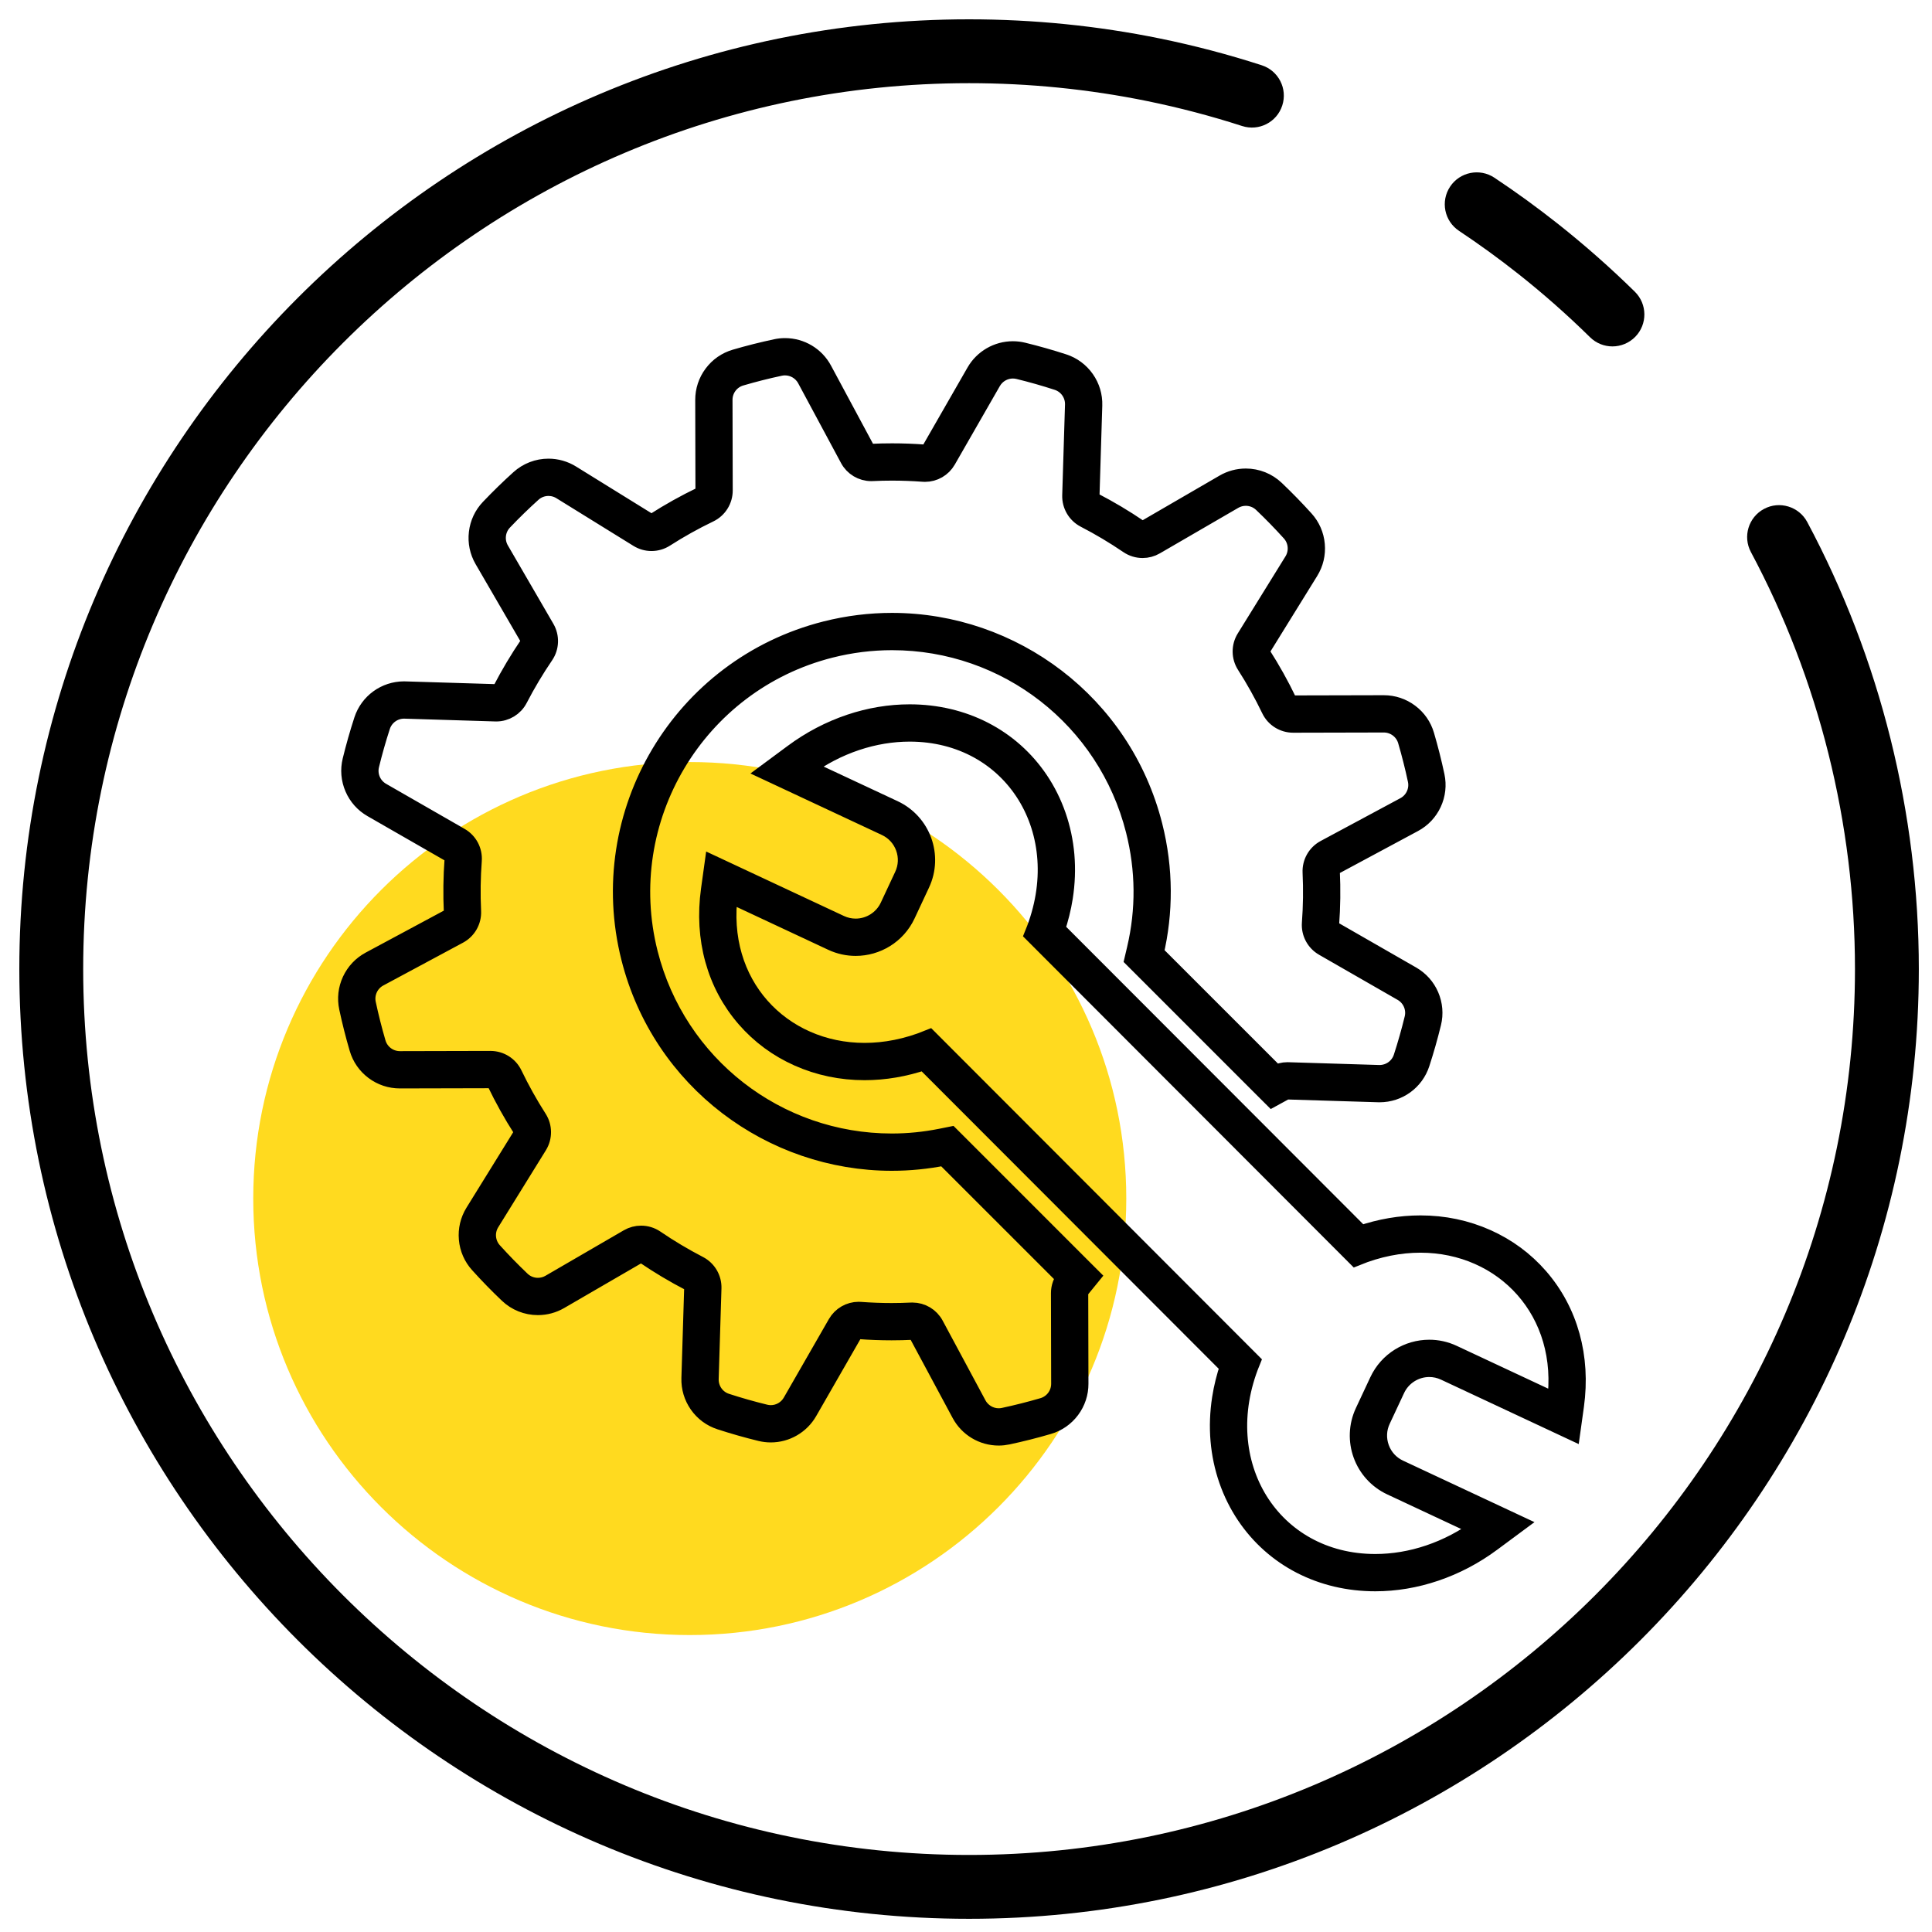
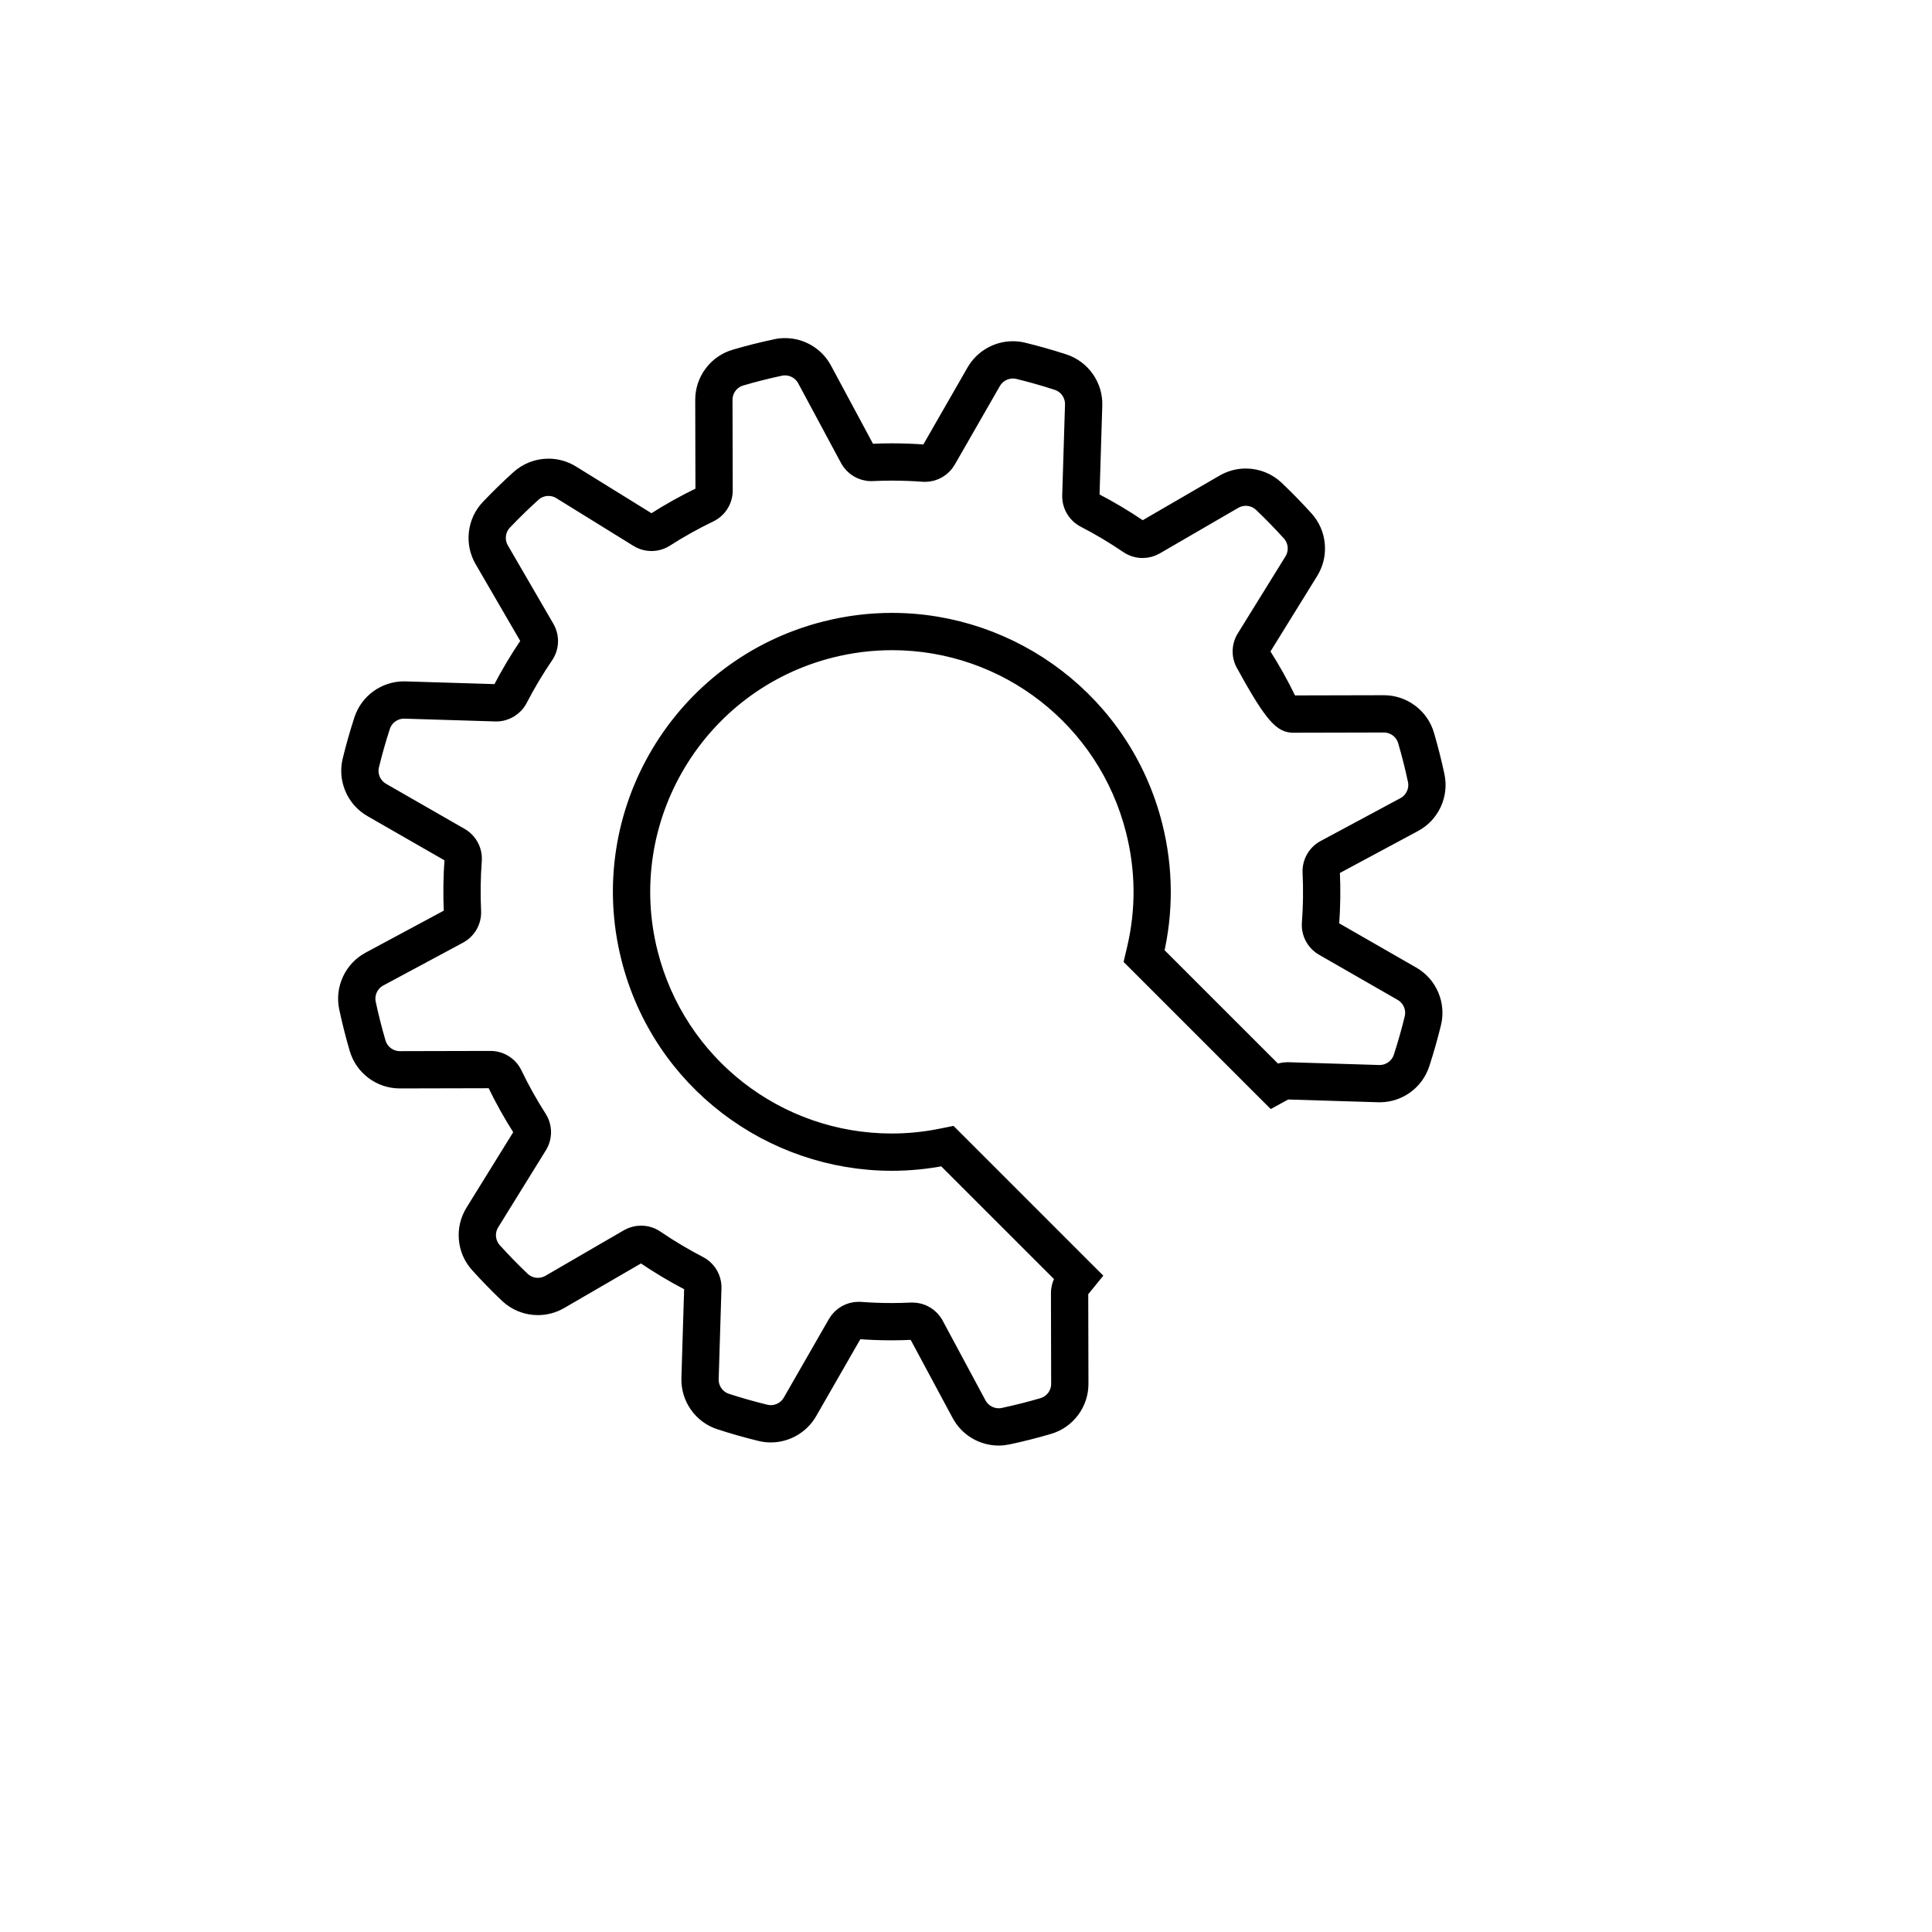
<svg xmlns="http://www.w3.org/2000/svg" width="100px" height="100px" viewBox="0 0 100 100" version="1.1">
  <title>zastosowanie</title>
  <g id="zastosowanie" stroke="none" stroke-width="1" fill="none" fill-rule="evenodd">
    <g id="Group-16" transform="translate(1, 1)">
-       <path d="M34.702,38.443 C47.172,38.443 57.296,48.567 57.296,61.037 C57.296,73.506 47.172,83.63 34.702,83.63 C22.232,83.63 12.108,73.506 12.108,61.037 C12.108,48.567 22.232,38.443 34.702,38.443 Z" id="Fill-1" fill="#FFDA1F" />
      <g id="Group-3" transform="translate(17, 17)" fill="#000000" stroke="#000000">
-         <path d="M62.566,54.63 L57.189,52.114 C56.796,51.93 56.384,51.843 55.977,51.844 C54.9,51.844 53.868,52.454 53.382,53.494 L52.635,55.09 C51.965,56.523 52.582,58.227 54.015,58.897 L58.646,61.064 C56.974,62.303 55.038,62.935 53.183,62.935 C47.809,62.935 44.572,57.77 46.73,52.477 C46.65,52.397 30.219,35.944 30.078,35.803 C28.944,36.265 27.819,36.48 26.751,36.48 C22.43,36.48 19.036,32.974 19.701,28.191 L25.078,30.707 C25.47,30.891 25.883,30.977 26.29,30.977 C27.367,30.977 28.399,30.367 28.885,29.327 L29.632,27.73 C30.302,26.298 29.684,24.594 28.252,23.923 L23.621,21.757 C25.321,20.497 27.262,19.886 29.084,19.886 C34.462,19.886 37.693,25.054 35.537,30.344 C36.103,30.912 51.621,46.449 52.189,47.018 C53.326,46.554 54.452,46.339 55.521,46.339 C59.848,46.34 63.228,49.861 62.566,54.63 Z M61.646,48.12 C60.901,47.265 59.991,46.593 58.941,46.125 C57.877,45.65 56.727,45.409 55.521,45.409 C54.49,45.409 53.451,45.587 52.424,45.937 L36.617,30.11 C36.804,29.56 36.942,29.004 37.03,28.449 C37.145,27.716 37.172,26.98 37.111,26.263 C36.99,24.861 36.526,23.525 35.769,22.399 C34.298,20.211 31.862,18.956 29.084,18.956 C28.057,18.956 27.023,19.128 26.011,19.467 C24.966,19.818 23.976,20.336 23.067,21.01 L21.814,21.938 L23.227,22.599 L27.858,24.766 C28.325,24.985 28.68,25.372 28.856,25.858 C29.032,26.344 29.008,26.869 28.789,27.336 L28.042,28.933 C27.726,29.61 27.037,30.047 26.29,30.047 C26.006,30.047 25.731,29.986 25.472,29.865 L20.095,27.349 L18.953,26.815 L18.78,28.063 C18.43,30.579 19.083,32.935 20.618,34.697 C21.364,35.554 22.276,36.226 23.328,36.695 C24.393,37.169 25.544,37.41 26.751,37.41 C27.781,37.41 28.819,37.233 29.843,36.884 C32.165,39.209 43.331,50.389 45.65,52.711 C45.463,53.26 45.324,53.817 45.237,54.373 C45.122,55.106 45.094,55.841 45.156,56.558 C45.276,57.96 45.74,59.296 46.497,60.422 C47.968,62.61 50.405,63.865 53.183,63.865 C54.219,63.865 55.261,63.69 56.281,63.345 C57.317,62.995 58.299,62.479 59.199,61.811 L60.452,60.883 L59.04,60.222 L54.409,58.055 C53.941,57.836 53.587,57.448 53.411,56.963 C53.235,56.477 53.258,55.952 53.477,55.485 L54.224,53.888 C54.541,53.211 55.229,52.774 55.978,52.774 C56.26,52.774 56.535,52.835 56.795,52.956 L62.172,55.472 L63.313,56.006 L63.487,54.758 C63.836,52.243 63.183,49.885 61.646,48.12 Z" id="Fill-1" />
-         <path d="M32.568,54.719 L30.351,50.591 C30.129,50.177 29.697,49.919 29.229,49.919 C29.209,49.919 29.189,49.919 29.169,49.92 C28.828,49.936 28.487,49.945 28.148,49.945 C27.608,49.945 27.072,49.924 26.539,49.885 C26.507,49.882 26.475,49.881 26.443,49.881 C25.99,49.881 25.567,50.124 25.338,50.522 L23.003,54.588 C22.772,54.991 22.346,55.23 21.897,55.23 C21.797,55.23 21.696,55.218 21.596,55.193 C20.915,55.027 20.242,54.836 19.578,54.62 C19.039,54.445 18.682,53.934 18.699,53.368 L18.843,48.677 C18.858,48.187 18.591,47.731 18.155,47.505 C17.377,47.102 16.623,46.652 15.899,46.159 C15.683,46.012 15.433,45.939 15.182,45.939 C14.961,45.939 14.74,45.996 14.541,46.111 L10.482,48.468 C10.283,48.584 10.061,48.64 9.841,48.64 C9.522,48.64 9.206,48.521 8.963,48.29 C8.457,47.808 7.969,47.307 7.499,46.787 C7.119,46.366 7.064,45.743 7.362,45.261 L9.83,41.274 C10.088,40.857 10.085,40.328 9.82,39.915 C9.35,39.181 8.922,38.415 8.538,37.618 C8.326,37.176 7.879,36.896 7.389,36.896 L7.386,36.896 L2.701,36.907 L2.698,36.907 C2.132,36.907 1.633,36.535 1.473,35.992 C1.276,35.319 1.105,34.642 0.959,33.957 C0.84,33.402 1.104,32.836 1.603,32.568 L5.731,30.351 C6.163,30.118 6.425,29.659 6.402,29.168 C6.36,28.285 6.373,27.406 6.438,26.538 C6.474,26.048 6.226,25.582 5.8,25.337 L1.734,23.003 C1.242,22.72 0.995,22.147 1.129,21.595 C1.295,20.914 1.486,20.241 1.702,19.577 C1.874,19.051 2.365,18.697 2.915,18.697 C2.928,18.697 2.942,18.698 2.955,18.698 L7.646,18.842 C7.659,18.842 7.672,18.843 7.685,18.843 C8.16,18.843 8.598,18.579 8.817,18.155 C9.22,17.376 9.67,16.623 10.163,15.898 C10.439,15.493 10.457,14.965 10.211,14.54 L7.855,10.482 C7.57,9.992 7.642,9.372 8.033,8.962 C8.514,8.456 9.015,7.968 9.536,7.498 C9.776,7.281 10.081,7.17 10.389,7.17 C10.621,7.17 10.854,7.233 11.062,7.362 L15.049,9.829 C15.255,9.957 15.488,10.021 15.721,10.021 C15.96,10.021 16.198,9.954 16.408,9.82 C17.141,9.35 17.908,8.921 18.705,8.538 C19.147,8.325 19.427,7.876 19.426,7.385 L19.415,2.7 C19.413,2.133 19.786,1.632 20.33,1.473 C21.004,1.275 21.679,1.104 22.366,0.958 C22.454,0.939 22.543,0.93 22.631,0.93 C23.094,0.93 23.529,1.183 23.755,1.603 L25.972,5.73 C26.194,6.145 26.626,6.403 27.094,6.403 C27.114,6.403 27.134,6.402 27.154,6.401 C27.495,6.385 27.836,6.377 28.175,6.377 C28.714,6.377 29.251,6.397 29.785,6.437 C29.816,6.439 29.848,6.441 29.879,6.441 C30.334,6.441 30.757,6.198 30.985,5.8 L33.319,1.733 C33.551,1.331 33.977,1.092 34.426,1.092 C34.526,1.092 34.627,1.104 34.727,1.128 C35.408,1.294 36.081,1.486 36.745,1.702 C37.284,1.877 37.642,2.388 37.624,2.954 L37.48,7.645 C37.465,8.135 37.732,8.591 38.167,8.817 C38.946,9.22 39.7,9.669 40.424,10.162 C40.64,10.309 40.89,10.383 41.141,10.383 C41.362,10.383 41.583,10.326 41.782,10.21 L45.841,7.854 C46.04,7.738 46.262,7.681 46.482,7.681 C46.801,7.681 47.117,7.801 47.36,8.032 C47.866,8.513 48.354,9.015 48.824,9.535 C49.204,9.956 49.259,10.578 48.961,11.061 L46.493,15.048 C46.234,15.465 46.238,15.994 46.503,16.407 C46.973,17.14 47.401,17.907 47.785,18.704 C47.997,19.146 48.444,19.425 48.934,19.425 L48.937,19.425 L53.622,19.414 L53.625,19.414 C54.191,19.414 54.691,19.786 54.85,20.329 C54.948,20.664 55.04,21.002 55.126,21.343 C55.212,21.683 55.292,22.024 55.364,22.365 C55.483,22.92 55.219,23.486 54.72,23.754 L50.592,25.971 C50.16,26.203 49.898,26.663 49.921,27.153 C49.963,28.037 49.95,28.915 49.885,29.784 C49.849,30.273 50.097,30.74 50.523,30.984 L54.589,33.319 C55.081,33.601 55.329,34.175 55.194,34.726 C55.028,35.407 54.837,36.081 54.621,36.745 C54.449,37.271 53.958,37.624 53.408,37.624 C53.395,37.624 53.381,37.624 53.368,37.624 L48.677,37.48 C48.664,37.479 48.651,37.479 48.638,37.479 C48.42,37.479 48.211,37.535 48.026,37.636 L41.731,31.342 C42.226,29.237 42.238,26.986 41.671,24.745 C40.075,18.43 34.401,14.223 28.172,14.223 C27.041,14.223 25.892,14.361 24.745,14.651 C17.284,16.538 12.765,24.116 14.652,31.577 C16.258,37.929 21.961,42.1 28.158,42.1 C29.06,42.1 29.973,42.012 30.885,41.829 L37.184,48.127 C37.001,48.352 36.896,48.636 36.897,48.936 L36.908,53.621 C36.91,54.189 36.537,54.689 35.993,54.849 C35.319,55.046 34.643,55.217 33.957,55.364 C33.868,55.383 33.78,55.392 33.692,55.392 C33.229,55.392 32.794,55.138 32.568,54.719 Z M31.543,41.171 L31.19,40.819 L30.702,40.917 C29.864,41.085 29.008,41.17 28.158,41.17 C22.199,41.17 17.016,37.132 15.553,31.349 C13.795,24.397 18.021,17.311 24.973,15.553 C26.023,15.287 27.1,15.153 28.172,15.153 C34.127,15.153 39.308,19.191 40.77,24.973 C41.287,27.018 41.306,29.089 40.826,31.129 L40.707,31.633 L41.074,31.999 L47.368,38.294 L47.861,38.786 L48.472,38.452 C48.523,38.424 48.581,38.409 48.638,38.409 C48.642,38.409 48.646,38.409 48.649,38.409 L53.34,38.553 C53.362,38.554 53.385,38.554 53.408,38.554 C54.366,38.554 55.209,37.942 55.505,37.032 C55.728,36.348 55.927,35.646 56.098,34.947 C56.212,34.479 56.171,33.997 55.981,33.554 C55.791,33.112 55.469,32.752 55.052,32.512 L50.986,30.178 C50.871,30.112 50.803,29.984 50.813,29.853 C50.881,28.943 50.893,28.02 50.85,27.109 C50.844,26.978 50.915,26.853 51.032,26.79 L55.16,24.573 C55.583,24.346 55.915,23.995 56.117,23.559 C56.32,23.122 56.374,22.642 56.274,22.171 C56.199,21.818 56.116,21.463 56.028,21.115 C55.94,20.766 55.843,20.414 55.742,20.068 C55.607,19.607 55.332,19.211 54.946,18.923 C54.562,18.636 54.105,18.484 53.625,18.484 L53.62,18.484 L48.935,18.495 L48.934,18.495 C48.802,18.495 48.679,18.419 48.623,18.301 C48.228,17.479 47.778,16.673 47.286,15.905 C47.215,15.794 47.214,15.65 47.284,15.537 L49.752,11.55 C50.005,11.141 50.116,10.672 50.073,10.192 C50.031,9.712 49.837,9.269 49.514,8.911 C49.032,8.378 48.523,7.855 48.001,7.358 C47.59,6.967 47.05,6.751 46.482,6.751 C46.093,6.751 45.71,6.854 45.374,7.05 L41.315,9.406 C41.262,9.437 41.202,9.453 41.141,9.453 C41.071,9.453 41.005,9.433 40.948,9.394 C40.195,8.881 39.403,8.409 38.595,7.991 C38.479,7.93 38.406,7.806 38.41,7.673 L38.554,2.983 C38.569,2.502 38.431,2.041 38.155,1.647 C37.878,1.253 37.49,0.966 37.033,0.817 C36.348,0.595 35.647,0.395 34.948,0.225 C34.777,0.183 34.601,0.162 34.426,0.162 C33.638,0.162 32.905,0.586 32.513,1.27 L30.178,5.337 C30.117,5.444 30.002,5.511 29.879,5.511 C29.871,5.511 29.862,5.51 29.854,5.51 C29.297,5.468 28.733,5.447 28.175,5.447 C27.822,5.447 27.463,5.455 27.11,5.472 C27.105,5.473 27.099,5.473 27.094,5.473 C26.968,5.473 26.851,5.403 26.791,5.29 L24.574,1.163 C24.189,0.445 23.444,0 22.631,0 C22.477,0 22.323,0.016 22.172,0.049 C21.467,0.199 20.76,0.378 20.068,0.58 C19.606,0.716 19.21,0.991 18.922,1.378 C18.635,1.763 18.484,2.221 18.485,2.702 L18.496,7.388 C18.496,7.52 18.42,7.643 18.302,7.699 C17.48,8.095 16.674,8.545 15.906,9.037 C15.851,9.072 15.787,9.091 15.721,9.091 C15.656,9.091 15.593,9.073 15.538,9.039 L11.551,6.571 C11.202,6.355 10.8,6.24 10.389,6.24 C9.842,6.24 9.318,6.442 8.912,6.808 C8.378,7.29 7.856,7.799 7.359,8.321 C7.027,8.669 6.823,9.106 6.767,9.584 C6.711,10.061 6.809,10.533 7.05,10.949 L9.407,15.007 C9.473,15.122 9.468,15.266 9.394,15.374 C8.882,16.127 8.41,16.919 7.991,17.727 C7.932,17.842 7.815,17.913 7.685,17.913 C7.681,17.913 7.678,17.913 7.674,17.912 L2.983,17.769 C2.961,17.768 2.938,17.767 2.915,17.767 C1.957,17.767 1.114,18.379 0.818,19.289 C0.595,19.974 0.396,20.676 0.225,21.375 C0.111,21.843 0.152,22.324 0.342,22.767 C0.532,23.209 0.854,23.57 1.271,23.809 L5.337,26.144 C5.452,26.21 5.52,26.337 5.51,26.469 C5.443,27.378 5.43,28.301 5.473,29.212 C5.479,29.343 5.408,29.469 5.291,29.531 L1.163,31.748 C0.74,31.976 0.409,32.327 0.206,32.763 C0.003,33.2 -0.051,33.68 0.049,34.15 C0.199,34.855 0.378,35.563 0.581,36.254 C0.716,36.715 0.991,37.111 1.377,37.399 C1.761,37.686 2.218,37.837 2.698,37.837 L2.703,37.837 L7.388,37.826 L7.389,37.826 C7.521,37.826 7.644,37.903 7.7,38.02 C8.095,38.842 8.545,39.649 9.037,40.417 C9.108,40.527 9.109,40.672 9.039,40.784 L6.571,44.771 C6.318,45.181 6.207,45.65 6.25,46.129 C6.292,46.61 6.486,47.053 6.809,47.41 C7.291,47.944 7.8,48.467 8.322,48.963 C8.733,49.355 9.273,49.57 9.841,49.57 C10.23,49.57 10.613,49.467 10.949,49.272 L15.008,46.916 C15.061,46.885 15.121,46.869 15.182,46.869 C15.252,46.869 15.318,46.889 15.375,46.928 C16.128,47.44 16.919,47.912 17.728,48.331 C17.845,48.391 17.917,48.516 17.913,48.648 L17.769,53.339 C17.755,53.819 17.893,54.281 18.168,54.674 C18.445,55.069 18.832,55.355 19.29,55.504 C19.975,55.727 20.677,55.927 21.376,56.097 C21.546,56.139 21.722,56.16 21.897,56.16 C22.684,56.16 23.417,55.735 23.81,55.051 L26.145,50.985 C26.206,50.878 26.321,50.811 26.443,50.811 C26.452,50.811 26.461,50.811 26.469,50.812 C27.025,50.854 27.59,50.875 28.148,50.875 C28.501,50.875 28.86,50.866 29.213,50.849 C29.218,50.849 29.224,50.849 29.229,50.849 C29.356,50.849 29.472,50.919 29.532,51.031 L31.749,55.159 C32.134,55.876 32.879,56.322 33.692,56.322 C33.846,56.322 34,56.305 34.151,56.273 C34.855,56.123 35.563,55.944 36.254,55.741 C36.716,55.606 37.113,55.33 37.401,54.944 C37.688,54.558 37.84,54.1 37.838,53.619 L37.827,48.934 C37.827,48.854 37.855,48.776 37.905,48.714 L38.435,48.063 L37.841,47.47 L31.543,41.171 Z" id="Fill-2" />
+         <path d="M32.568,54.719 L30.351,50.591 C30.129,50.177 29.697,49.919 29.229,49.919 C29.209,49.919 29.189,49.919 29.169,49.92 C28.828,49.936 28.487,49.945 28.148,49.945 C27.608,49.945 27.072,49.924 26.539,49.885 C26.507,49.882 26.475,49.881 26.443,49.881 C25.99,49.881 25.567,50.124 25.338,50.522 L23.003,54.588 C22.772,54.991 22.346,55.23 21.897,55.23 C21.797,55.23 21.696,55.218 21.596,55.193 C20.915,55.027 20.242,54.836 19.578,54.62 C19.039,54.445 18.682,53.934 18.699,53.368 L18.843,48.677 C18.858,48.187 18.591,47.731 18.155,47.505 C17.377,47.102 16.623,46.652 15.899,46.159 C15.683,46.012 15.433,45.939 15.182,45.939 C14.961,45.939 14.74,45.996 14.541,46.111 L10.482,48.468 C10.283,48.584 10.061,48.64 9.841,48.64 C9.522,48.64 9.206,48.521 8.963,48.29 C8.457,47.808 7.969,47.307 7.499,46.787 C7.119,46.366 7.064,45.743 7.362,45.261 L9.83,41.274 C10.088,40.857 10.085,40.328 9.82,39.915 C9.35,39.181 8.922,38.415 8.538,37.618 C8.326,37.176 7.879,36.896 7.389,36.896 L7.386,36.896 L2.701,36.907 L2.698,36.907 C2.132,36.907 1.633,36.535 1.473,35.992 C1.276,35.319 1.105,34.642 0.959,33.957 C0.84,33.402 1.104,32.836 1.603,32.568 L5.731,30.351 C6.163,30.118 6.425,29.659 6.402,29.168 C6.36,28.285 6.373,27.406 6.438,26.538 C6.474,26.048 6.226,25.582 5.8,25.337 L1.734,23.003 C1.242,22.72 0.995,22.147 1.129,21.595 C1.295,20.914 1.486,20.241 1.702,19.577 C1.874,19.051 2.365,18.697 2.915,18.697 C2.928,18.697 2.942,18.698 2.955,18.698 L7.646,18.842 C7.659,18.842 7.672,18.843 7.685,18.843 C8.16,18.843 8.598,18.579 8.817,18.155 C9.22,17.376 9.67,16.623 10.163,15.898 C10.439,15.493 10.457,14.965 10.211,14.54 L7.855,10.482 C7.57,9.992 7.642,9.372 8.033,8.962 C8.514,8.456 9.015,7.968 9.536,7.498 C9.776,7.281 10.081,7.17 10.389,7.17 C10.621,7.17 10.854,7.233 11.062,7.362 L15.049,9.829 C15.255,9.957 15.488,10.021 15.721,10.021 C15.96,10.021 16.198,9.954 16.408,9.82 C17.141,9.35 17.908,8.921 18.705,8.538 C19.147,8.325 19.427,7.876 19.426,7.385 L19.415,2.7 C19.413,2.133 19.786,1.632 20.33,1.473 C21.004,1.275 21.679,1.104 22.366,0.958 C22.454,0.939 22.543,0.93 22.631,0.93 C23.094,0.93 23.529,1.183 23.755,1.603 L25.972,5.73 C26.194,6.145 26.626,6.403 27.094,6.403 C27.114,6.403 27.134,6.402 27.154,6.401 C27.495,6.385 27.836,6.377 28.175,6.377 C28.714,6.377 29.251,6.397 29.785,6.437 C29.816,6.439 29.848,6.441 29.879,6.441 C30.334,6.441 30.757,6.198 30.985,5.8 L33.319,1.733 C33.551,1.331 33.977,1.092 34.426,1.092 C34.526,1.092 34.627,1.104 34.727,1.128 C35.408,1.294 36.081,1.486 36.745,1.702 C37.284,1.877 37.642,2.388 37.624,2.954 L37.48,7.645 C37.465,8.135 37.732,8.591 38.167,8.817 C38.946,9.22 39.7,9.669 40.424,10.162 C40.64,10.309 40.89,10.383 41.141,10.383 C41.362,10.383 41.583,10.326 41.782,10.21 L45.841,7.854 C46.04,7.738 46.262,7.681 46.482,7.681 C46.801,7.681 47.117,7.801 47.36,8.032 C47.866,8.513 48.354,9.015 48.824,9.535 C49.204,9.956 49.259,10.578 48.961,11.061 L46.493,15.048 C46.234,15.465 46.238,15.994 46.503,16.407 C47.997,19.146 48.444,19.425 48.934,19.425 L48.937,19.425 L53.622,19.414 L53.625,19.414 C54.191,19.414 54.691,19.786 54.85,20.329 C54.948,20.664 55.04,21.002 55.126,21.343 C55.212,21.683 55.292,22.024 55.364,22.365 C55.483,22.92 55.219,23.486 54.72,23.754 L50.592,25.971 C50.16,26.203 49.898,26.663 49.921,27.153 C49.963,28.037 49.95,28.915 49.885,29.784 C49.849,30.273 50.097,30.74 50.523,30.984 L54.589,33.319 C55.081,33.601 55.329,34.175 55.194,34.726 C55.028,35.407 54.837,36.081 54.621,36.745 C54.449,37.271 53.958,37.624 53.408,37.624 C53.395,37.624 53.381,37.624 53.368,37.624 L48.677,37.48 C48.664,37.479 48.651,37.479 48.638,37.479 C48.42,37.479 48.211,37.535 48.026,37.636 L41.731,31.342 C42.226,29.237 42.238,26.986 41.671,24.745 C40.075,18.43 34.401,14.223 28.172,14.223 C27.041,14.223 25.892,14.361 24.745,14.651 C17.284,16.538 12.765,24.116 14.652,31.577 C16.258,37.929 21.961,42.1 28.158,42.1 C29.06,42.1 29.973,42.012 30.885,41.829 L37.184,48.127 C37.001,48.352 36.896,48.636 36.897,48.936 L36.908,53.621 C36.91,54.189 36.537,54.689 35.993,54.849 C35.319,55.046 34.643,55.217 33.957,55.364 C33.868,55.383 33.78,55.392 33.692,55.392 C33.229,55.392 32.794,55.138 32.568,54.719 Z M31.543,41.171 L31.19,40.819 L30.702,40.917 C29.864,41.085 29.008,41.17 28.158,41.17 C22.199,41.17 17.016,37.132 15.553,31.349 C13.795,24.397 18.021,17.311 24.973,15.553 C26.023,15.287 27.1,15.153 28.172,15.153 C34.127,15.153 39.308,19.191 40.77,24.973 C41.287,27.018 41.306,29.089 40.826,31.129 L40.707,31.633 L41.074,31.999 L47.368,38.294 L47.861,38.786 L48.472,38.452 C48.523,38.424 48.581,38.409 48.638,38.409 C48.642,38.409 48.646,38.409 48.649,38.409 L53.34,38.553 C53.362,38.554 53.385,38.554 53.408,38.554 C54.366,38.554 55.209,37.942 55.505,37.032 C55.728,36.348 55.927,35.646 56.098,34.947 C56.212,34.479 56.171,33.997 55.981,33.554 C55.791,33.112 55.469,32.752 55.052,32.512 L50.986,30.178 C50.871,30.112 50.803,29.984 50.813,29.853 C50.881,28.943 50.893,28.02 50.85,27.109 C50.844,26.978 50.915,26.853 51.032,26.79 L55.16,24.573 C55.583,24.346 55.915,23.995 56.117,23.559 C56.32,23.122 56.374,22.642 56.274,22.171 C56.199,21.818 56.116,21.463 56.028,21.115 C55.94,20.766 55.843,20.414 55.742,20.068 C55.607,19.607 55.332,19.211 54.946,18.923 C54.562,18.636 54.105,18.484 53.625,18.484 L53.62,18.484 L48.935,18.495 L48.934,18.495 C48.802,18.495 48.679,18.419 48.623,18.301 C48.228,17.479 47.778,16.673 47.286,15.905 C47.215,15.794 47.214,15.65 47.284,15.537 L49.752,11.55 C50.005,11.141 50.116,10.672 50.073,10.192 C50.031,9.712 49.837,9.269 49.514,8.911 C49.032,8.378 48.523,7.855 48.001,7.358 C47.59,6.967 47.05,6.751 46.482,6.751 C46.093,6.751 45.71,6.854 45.374,7.05 L41.315,9.406 C41.262,9.437 41.202,9.453 41.141,9.453 C41.071,9.453 41.005,9.433 40.948,9.394 C40.195,8.881 39.403,8.409 38.595,7.991 C38.479,7.93 38.406,7.806 38.41,7.673 L38.554,2.983 C38.569,2.502 38.431,2.041 38.155,1.647 C37.878,1.253 37.49,0.966 37.033,0.817 C36.348,0.595 35.647,0.395 34.948,0.225 C34.777,0.183 34.601,0.162 34.426,0.162 C33.638,0.162 32.905,0.586 32.513,1.27 L30.178,5.337 C30.117,5.444 30.002,5.511 29.879,5.511 C29.871,5.511 29.862,5.51 29.854,5.51 C29.297,5.468 28.733,5.447 28.175,5.447 C27.822,5.447 27.463,5.455 27.11,5.472 C27.105,5.473 27.099,5.473 27.094,5.473 C26.968,5.473 26.851,5.403 26.791,5.29 L24.574,1.163 C24.189,0.445 23.444,0 22.631,0 C22.477,0 22.323,0.016 22.172,0.049 C21.467,0.199 20.76,0.378 20.068,0.58 C19.606,0.716 19.21,0.991 18.922,1.378 C18.635,1.763 18.484,2.221 18.485,2.702 L18.496,7.388 C18.496,7.52 18.42,7.643 18.302,7.699 C17.48,8.095 16.674,8.545 15.906,9.037 C15.851,9.072 15.787,9.091 15.721,9.091 C15.656,9.091 15.593,9.073 15.538,9.039 L11.551,6.571 C11.202,6.355 10.8,6.24 10.389,6.24 C9.842,6.24 9.318,6.442 8.912,6.808 C8.378,7.29 7.856,7.799 7.359,8.321 C7.027,8.669 6.823,9.106 6.767,9.584 C6.711,10.061 6.809,10.533 7.05,10.949 L9.407,15.007 C9.473,15.122 9.468,15.266 9.394,15.374 C8.882,16.127 8.41,16.919 7.991,17.727 C7.932,17.842 7.815,17.913 7.685,17.913 C7.681,17.913 7.678,17.913 7.674,17.912 L2.983,17.769 C2.961,17.768 2.938,17.767 2.915,17.767 C1.957,17.767 1.114,18.379 0.818,19.289 C0.595,19.974 0.396,20.676 0.225,21.375 C0.111,21.843 0.152,22.324 0.342,22.767 C0.532,23.209 0.854,23.57 1.271,23.809 L5.337,26.144 C5.452,26.21 5.52,26.337 5.51,26.469 C5.443,27.378 5.43,28.301 5.473,29.212 C5.479,29.343 5.408,29.469 5.291,29.531 L1.163,31.748 C0.74,31.976 0.409,32.327 0.206,32.763 C0.003,33.2 -0.051,33.68 0.049,34.15 C0.199,34.855 0.378,35.563 0.581,36.254 C0.716,36.715 0.991,37.111 1.377,37.399 C1.761,37.686 2.218,37.837 2.698,37.837 L2.703,37.837 L7.388,37.826 L7.389,37.826 C7.521,37.826 7.644,37.903 7.7,38.02 C8.095,38.842 8.545,39.649 9.037,40.417 C9.108,40.527 9.109,40.672 9.039,40.784 L6.571,44.771 C6.318,45.181 6.207,45.65 6.25,46.129 C6.292,46.61 6.486,47.053 6.809,47.41 C7.291,47.944 7.8,48.467 8.322,48.963 C8.733,49.355 9.273,49.57 9.841,49.57 C10.23,49.57 10.613,49.467 10.949,49.272 L15.008,46.916 C15.061,46.885 15.121,46.869 15.182,46.869 C15.252,46.869 15.318,46.889 15.375,46.928 C16.128,47.44 16.919,47.912 17.728,48.331 C17.845,48.391 17.917,48.516 17.913,48.648 L17.769,53.339 C17.755,53.819 17.893,54.281 18.168,54.674 C18.445,55.069 18.832,55.355 19.29,55.504 C19.975,55.727 20.677,55.927 21.376,56.097 C21.546,56.139 21.722,56.16 21.897,56.16 C22.684,56.16 23.417,55.735 23.81,55.051 L26.145,50.985 C26.206,50.878 26.321,50.811 26.443,50.811 C26.452,50.811 26.461,50.811 26.469,50.812 C27.025,50.854 27.59,50.875 28.148,50.875 C28.501,50.875 28.86,50.866 29.213,50.849 C29.218,50.849 29.224,50.849 29.229,50.849 C29.356,50.849 29.472,50.919 29.532,51.031 L31.749,55.159 C32.134,55.876 32.879,56.322 33.692,56.322 C33.846,56.322 34,56.305 34.151,56.273 C34.855,56.123 35.563,55.944 36.254,55.741 C36.716,55.606 37.113,55.33 37.401,54.944 C37.688,54.558 37.84,54.1 37.838,53.619 L37.827,48.934 C37.827,48.854 37.855,48.776 37.905,48.714 L38.435,48.063 L37.841,47.47 L31.543,41.171 Z" id="Fill-2" />
      </g>
-       <path d="M49.158,98.317 C22.054,98.317 0,76.264 0,49.158 C0,22.052 22.054,0 49.158,0 C52.483,0 55.808,0.333 59.036,0.992 C60.813,1.355 62.586,1.821 64.307,2.378 C65.176,2.659 65.652,3.591 65.37,4.459 C65.091,5.327 64.16,5.804 63.29,5.522 C61.686,5.003 60.032,4.569 58.374,4.231 C55.362,3.616 52.263,3.305 49.158,3.305 C23.874,3.305 3.306,23.875 3.306,49.158 C3.306,74.442 23.874,95.012 49.158,95.012 C74.444,95.012 95.013,74.442 95.013,49.158 C95.013,41.632 93.151,34.17 89.628,27.577 C89.196,26.772 89.502,25.77 90.306,25.341 C91.107,24.911 92.111,25.215 92.542,26.019 C96.32,33.09 98.318,41.091 98.318,49.158 C98.318,76.264 76.265,98.317 49.158,98.317 Z M82.46,16.93 C82.041,16.93 81.623,16.772 81.3,16.455 C80.128,15.302 78.881,14.201 77.594,13.183 C76.598,12.394 75.562,11.643 74.519,10.949 C73.759,10.445 73.552,9.419 74.058,8.659 C74.562,7.9 75.591,7.693 76.348,8.197 C77.468,8.94 78.577,9.747 79.644,10.591 C81.023,11.683 82.361,12.863 83.618,14.098 C84.269,14.738 84.278,15.784 83.639,16.435 C83.314,16.763 82.886,16.93 82.46,16.93 Z" id="Fill-2" fill="#000000" />
    </g>
  </g>
</svg>